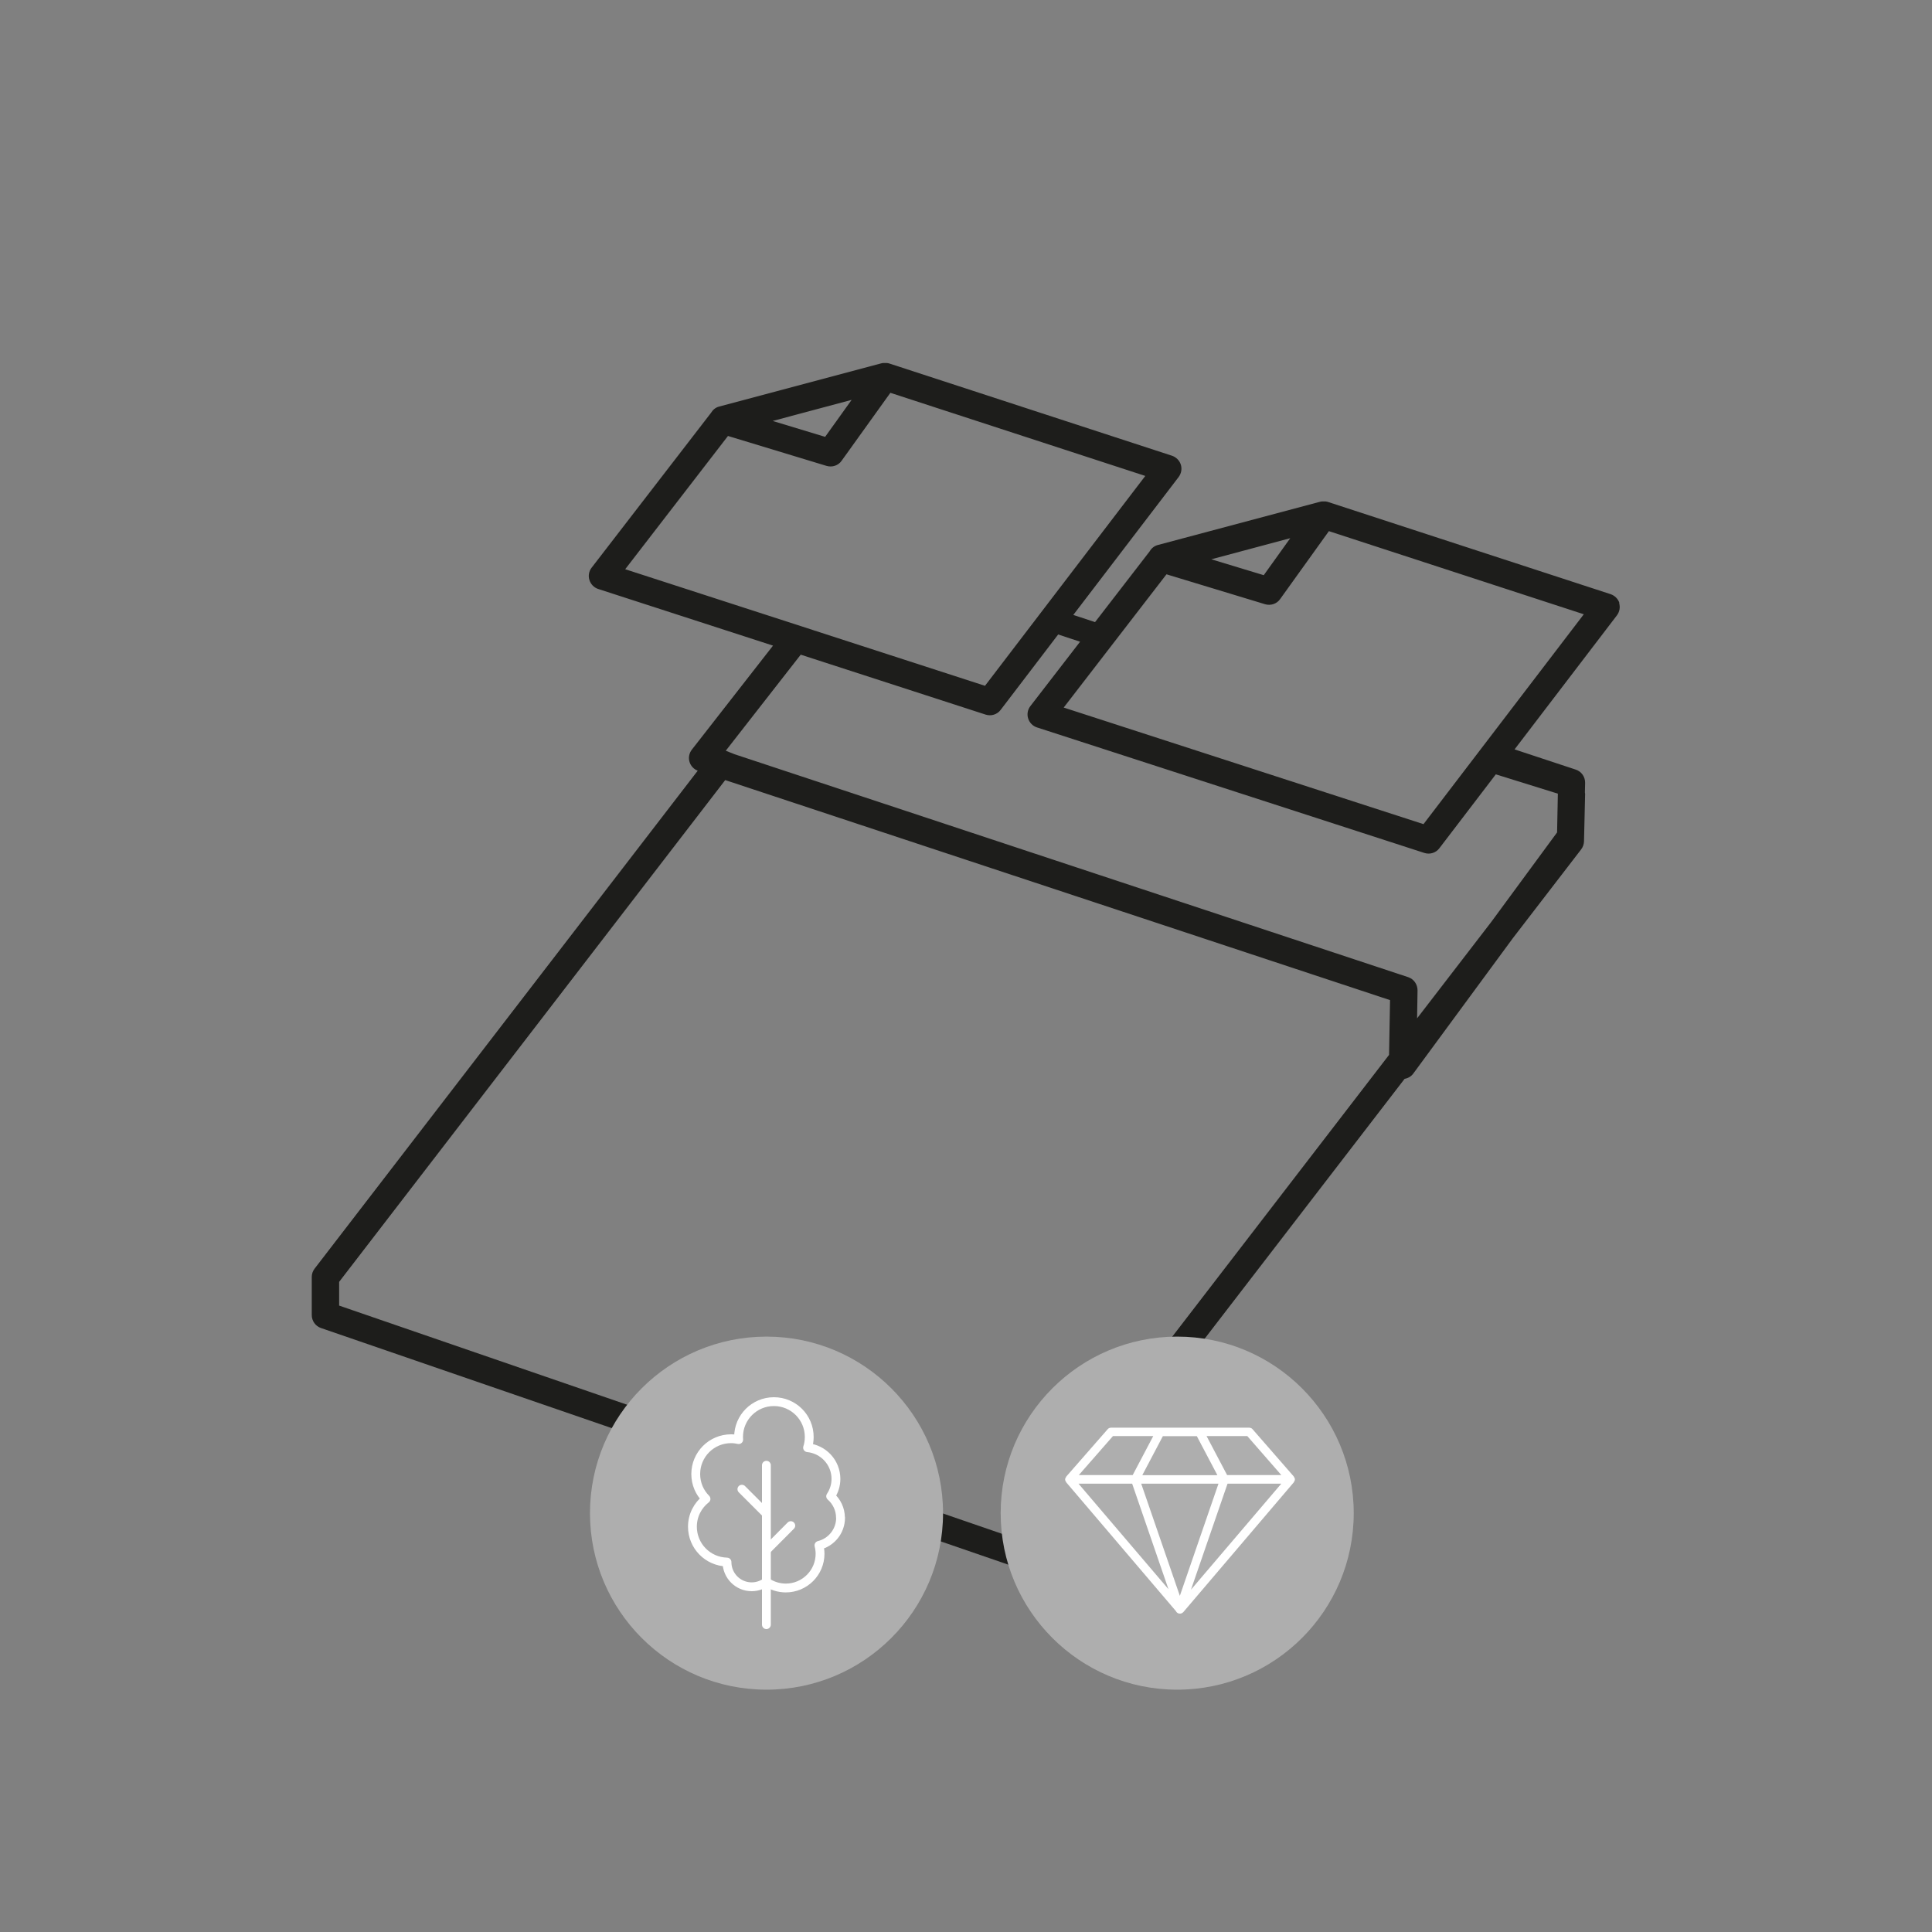
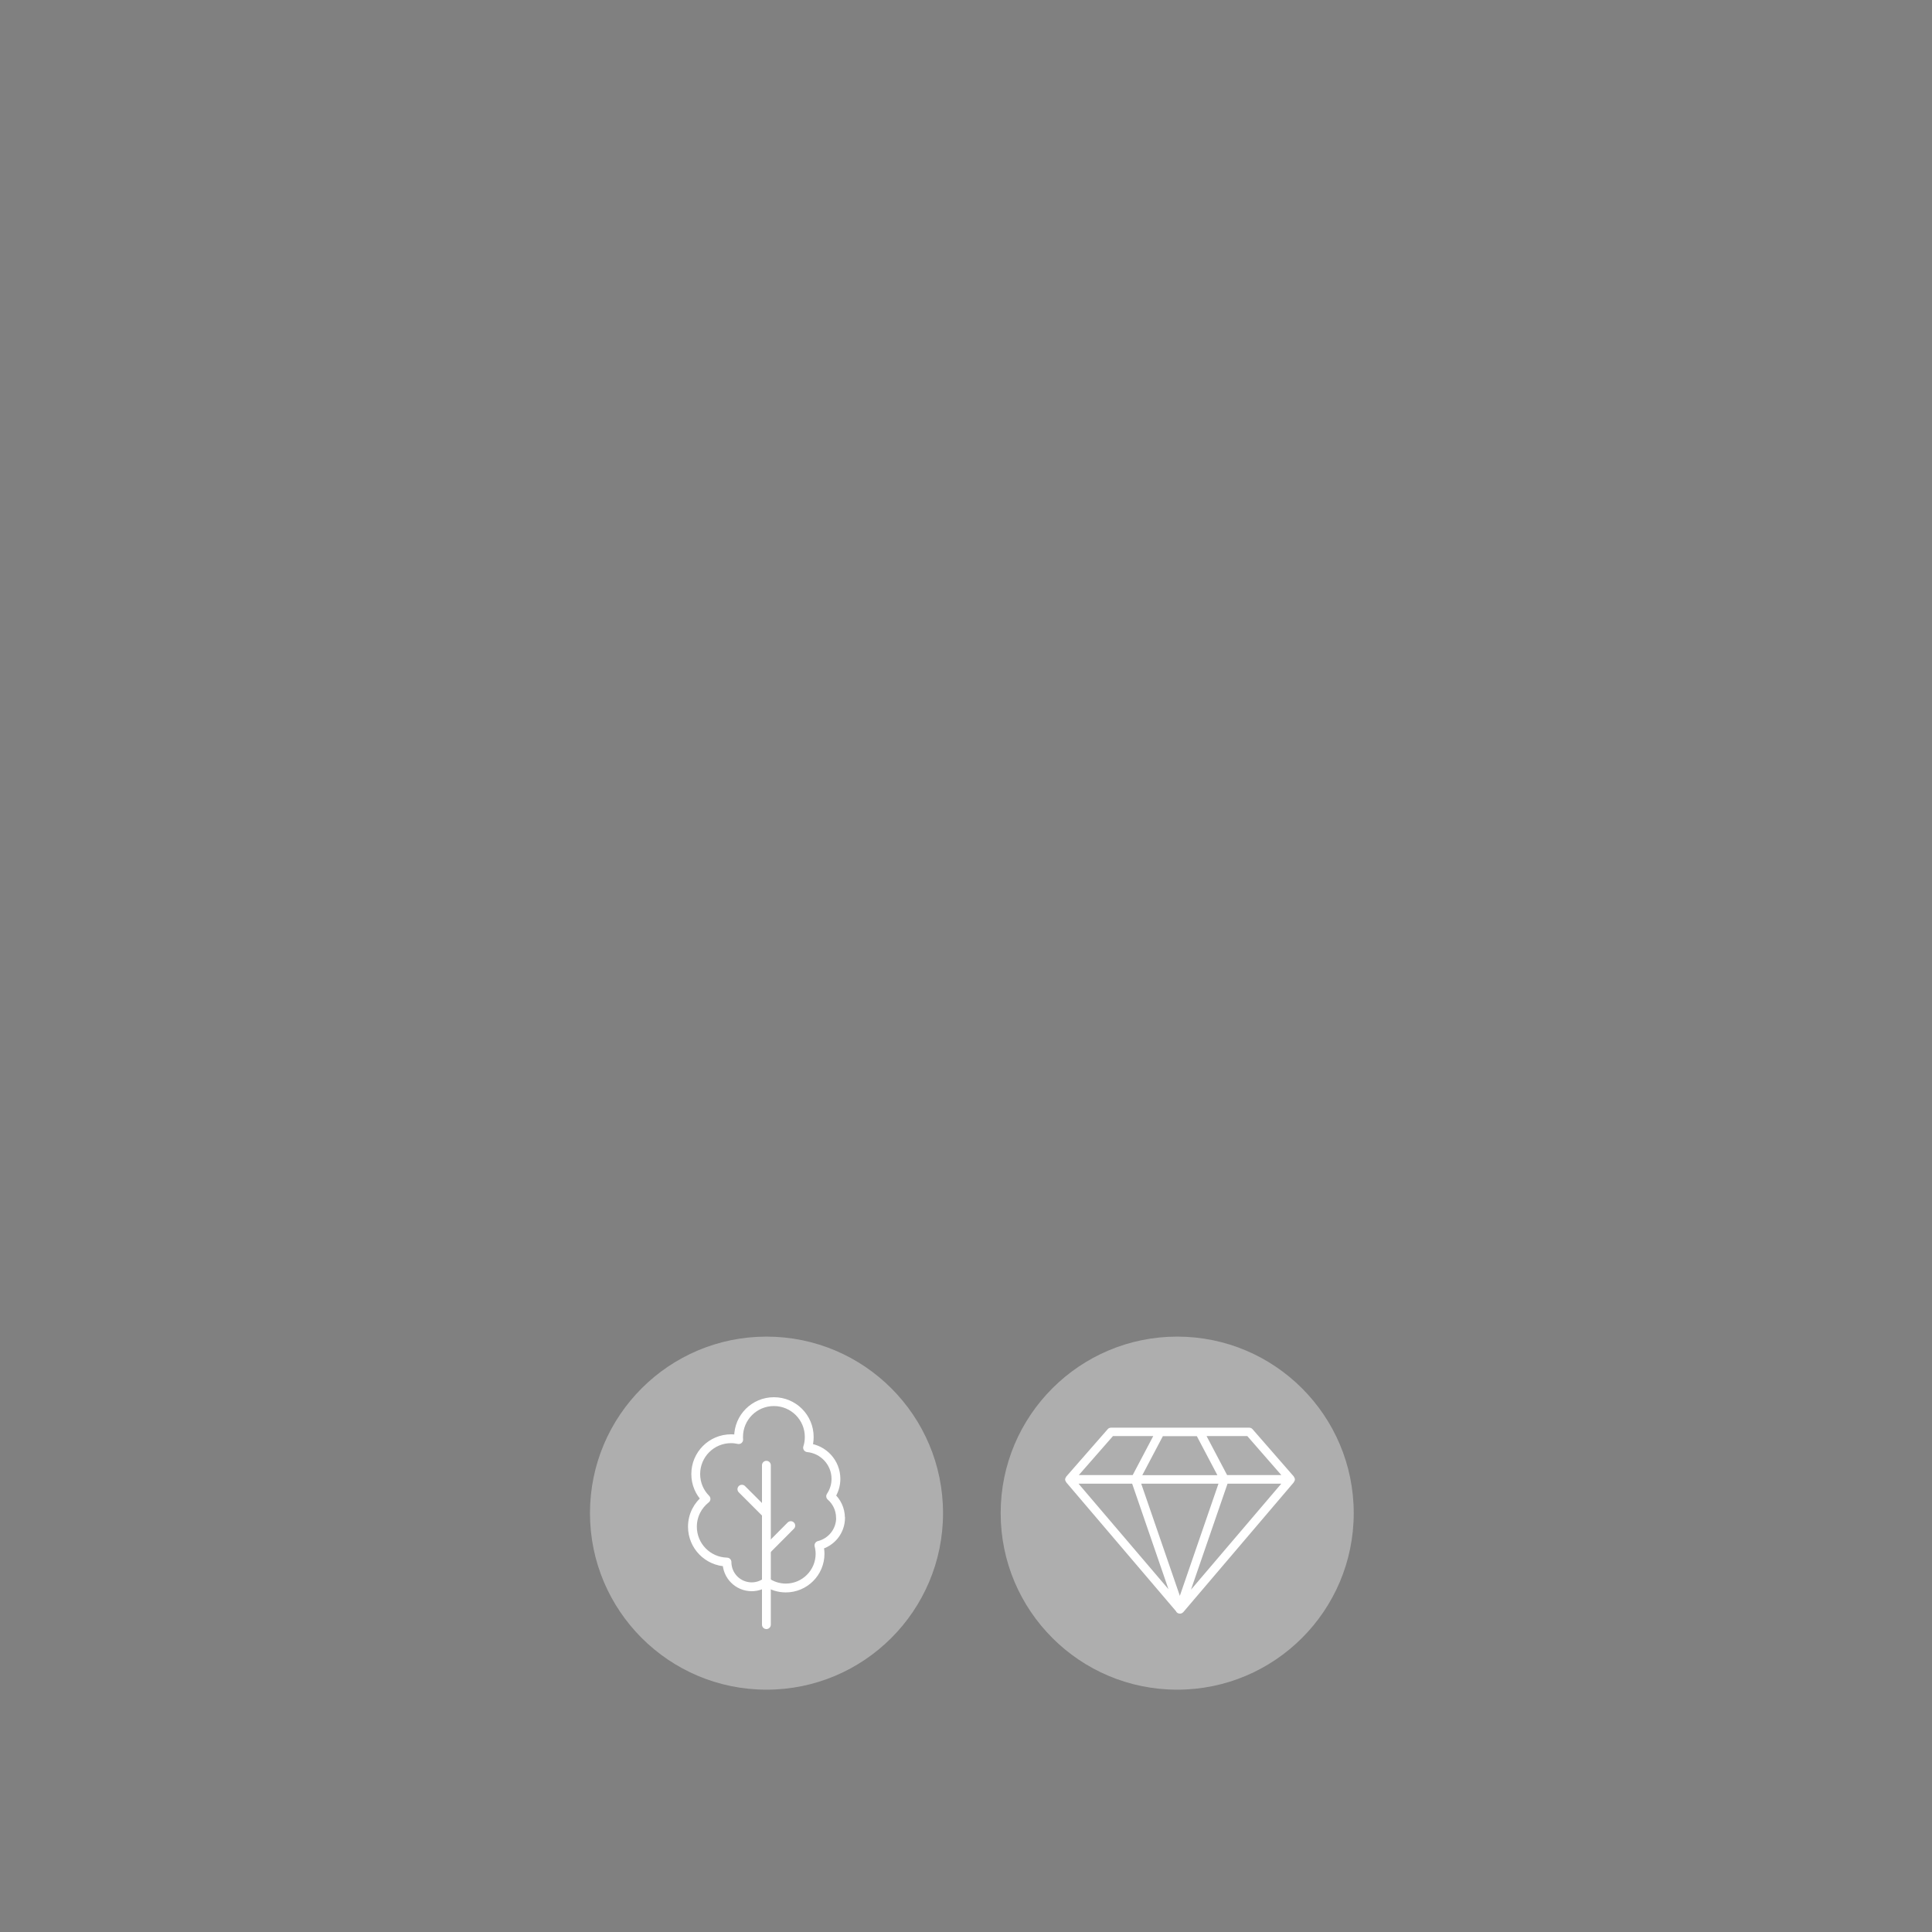
<svg xmlns="http://www.w3.org/2000/svg" id="icoon_zwart" viewBox="0 0 175 175">
  <rect x="0" y="0" width="175" height="175" fill="#808080" stroke="none" />
  <defs>
    <style>.cls-1,.cls-2{fill:none;}.cls-1,.cls-3,.cls-4,.cls-5{stroke-width:0px;}.cls-2{stroke:#fff;stroke-linecap:round;stroke-linejoin:round;stroke-width:.8px;}.cls-3{fill:#1d1d1b;}.cls-4{fill:#aeaeae;}.cls-5{fill:#fff;}</style>
  </defs>
  <path class="cls-1" d="m89.29,64.74l-16.75-5.43-6.79,8.7.8.32,61.01,20.19c.51.17.86.65.85,1.2l-.04,2.53,6.71-8.72,5.97-8.12.07-3.51-5.62-1.75-5.11,6.69c-.32.42-.87.59-1.36.43l-35.09-11.37c-.38-.12-.68-.43-.8-.81-.12-.38-.04-.8.2-1.12l4.5-5.83-1.96-.65-5.21,6.83c-.32.42-.87.59-1.36.43Z" />
  <path class="cls-1" d="m73.15,56.91l.61.2,15.46,5.01,14.52-19.01-23.09-7.53-4.42,6.16c-.31.43-.86.62-1.36.46l-8.93-2.71-9.31,12.07,16.52,5.35h0Z" />
  <polygon class="cls-1" points="116.86 48.75 109.71 50.66 114.46 52.1 116.86 48.75" />
  <polygon class="cls-1" points="77.14 36.22 69.99 38.13 74.74 39.57 77.14 36.22" />
  <path class="cls-1" d="m115.96,54.26c-.31.43-.86.62-1.36.46l-8.93-2.71-9.31,12.07,32.59,10.56,14.52-19.01-23.09-7.53-4.42,6.16Z" />
-   <polygon class="cls-1" points="125.92 90.59 65.7 70.66 30.73 116.11 30.73 118.26 92.1 139.39 125.83 95.55 125.92 90.59" />
-   <path class="cls-3" d="m146.69,54.63c-.12-.38-.42-.68-.8-.81l-25.59-8.35c-.15-.05-.3-.06-.45-.05-.09,0-.19,0-.28.03l-14.71,3.92c-.32.09-.57.3-.73.58l-4.94,6.4-1.97-.65,9.54-12.49c.24-.32.32-.74.2-1.12-.12-.38-.42-.68-.8-.81l-25.59-8.35c-.15-.05-.3-.06-.45-.05-.1,0-.19,0-.29.03l-14.7,3.92c-.32.08-.57.3-.73.57l-10.81,14.02c-.25.32-.32.74-.2,1.12.12.38.42.69.8.81l15.83,5.13-7.35,9.42c-.25.32-.33.74-.21,1.12.11.36.38.65.74.79l-34.7,45.1c-.17.22-.26.48-.26.75v3.46c0,.53.34,1,.83,1.17l62.77,21.61s0,0,0,0l.34.12v-.02c.11.03.2.09.3.09h.1c.43,0,.76-.27.98-.61l33.67-43.76c.3-.05.59-.21.78-.47l9.01-12.25,6.2-8.06c.16-.21.25-.46.26-.73l.1-4.3s-.01-.09-.02-.13l.02-.87c.01-.54-.33-1.03-.85-1.2l-5.54-1.83,9.27-12.14c.24-.32.32-.74.2-1.12Zm-29.82-5.88l-2.4,3.35-4.75-1.44,7.15-1.91Zm-19.04,9.38l-4.5,5.83c-.25.32-.32.74-.2,1.12.12.38.42.69.8.81l35.09,11.37c.5.16,1.05-.01,1.36-.43l5.11-6.69,5.62,1.75-.07,3.51-5.97,8.12-6.71,8.72.04-2.53c0-.54-.33-1.03-.85-1.2l-61.01-20.19-.8-.32,6.79-8.7,16.75,5.43c.5.16,1.05-.01,1.36-.43l5.21-6.83,1.96.65Zm-20.69-21.91l-2.4,3.35-4.75-1.44,7.15-1.91Zm-11.2,3.27l8.93,2.71c.51.15,1.06-.03,1.36-.46l4.42-6.16,23.09,7.53-14.52,19.01-15.46-5.01-.61-.2h0s-16.52-5.35-16.52-5.35l9.31-12.07Zm26.15,99.9l-61.37-21.13v-2.15l34.97-45.45,60.22,19.93-.09,4.96-33.73,43.84Zm36.85-64.74l-32.59-10.56,9.31-12.07,8.93,2.71c.51.15,1.06-.03,1.36-.46l4.42-6.16,23.09,7.53-14.52,19.01Z" />
  <circle class="cls-4" cx="106.63" cy="137.06" r="15.99" />
  <path class="cls-5" d="m117.29,134s0,0,0,0c0-.09-.04-.17-.09-.23,0,0,0-.01,0-.02l-3.75-4.3c-.07-.08-.18-.13-.29-.13h-12.53c-.11,0-.22.05-.29.13l-3.77,4.31s0,.01,0,.02c-.05.07-.09.14-.09.23,0,0,0,0,0,0,0,0,0,0,0,0,0,.09.04.17.09.23,0,0,0,.01,0,.02l9.95,11.68c.04.09.12.17.22.2.04.01.08.02.13.02,0,0,0,0,0,0,0,0,0,0,.01,0,.04,0,.08,0,.13-.02,0,0,.01,0,.02-.01.02,0,.04-.02.06-.03.03-.02.05-.03.07-.06,0,0,.01,0,.02-.01l10.02-11.77s0-.01,0-.02c.05-.07.09-.14.09-.23,0,0,0,0,0,0Zm-14.74.39l3.29,9.56-8.15-9.56h4.85Zm5.86-4.3l1.86,3.53h-6.8l1.86-3.53h3.07Zm1.96,4.3l-3.5,10.16-3.5-10.16h7Zm.82,0h4.87l-8.18,9.6,3.31-9.6Zm4.86-.78h-4.9l-1.86-3.53h3.69l3.08,3.53Zm-15.25-3.53h3.66l-1.86,3.53h-4.88l3.09-3.53Z" />
  <circle class="cls-4" cx="69.43" cy="137.06" r="15.99" />
  <path class="cls-2" d="m76.13,137.48c0-.78-.35-1.48-.89-1.95.3-.45.48-.99.48-1.57,0-1.48-1.13-2.69-2.57-2.83.1-.3.15-.63.15-.97,0-1.77-1.43-3.2-3.2-3.2s-3.2,1.43-3.2,3.2c0,.08,0,.16.01.24-.22-.05-.45-.08-.69-.08-1.77,0-3.2,1.43-3.2,3.2,0,.88.35,1.67.93,2.25-.75.59-1.23,1.49-1.23,2.52,0,1.74,1.39,3.16,3.13,3.2,0,0,0,0,0,0,0,1.24,1,2.24,2.24,2.24.5,0,.96-.17,1.33-.44.5.35,1.11.55,1.76.55,1.71,0,3.1-1.39,3.1-3.1,0-.26-.04-.52-.1-.76,1.13-.28,1.96-1.29,1.96-2.51Z" />
  <line class="cls-2" x1="69.42" y1="132.72" x2="69.42" y2="147.16" />
  <line class="cls-2" x1="67.2" y1="134.89" x2="69.39" y2="137.08" />
  <line class="cls-2" x1="71.63" y1="138.19" x2="69.44" y2="140.39" />
</svg>